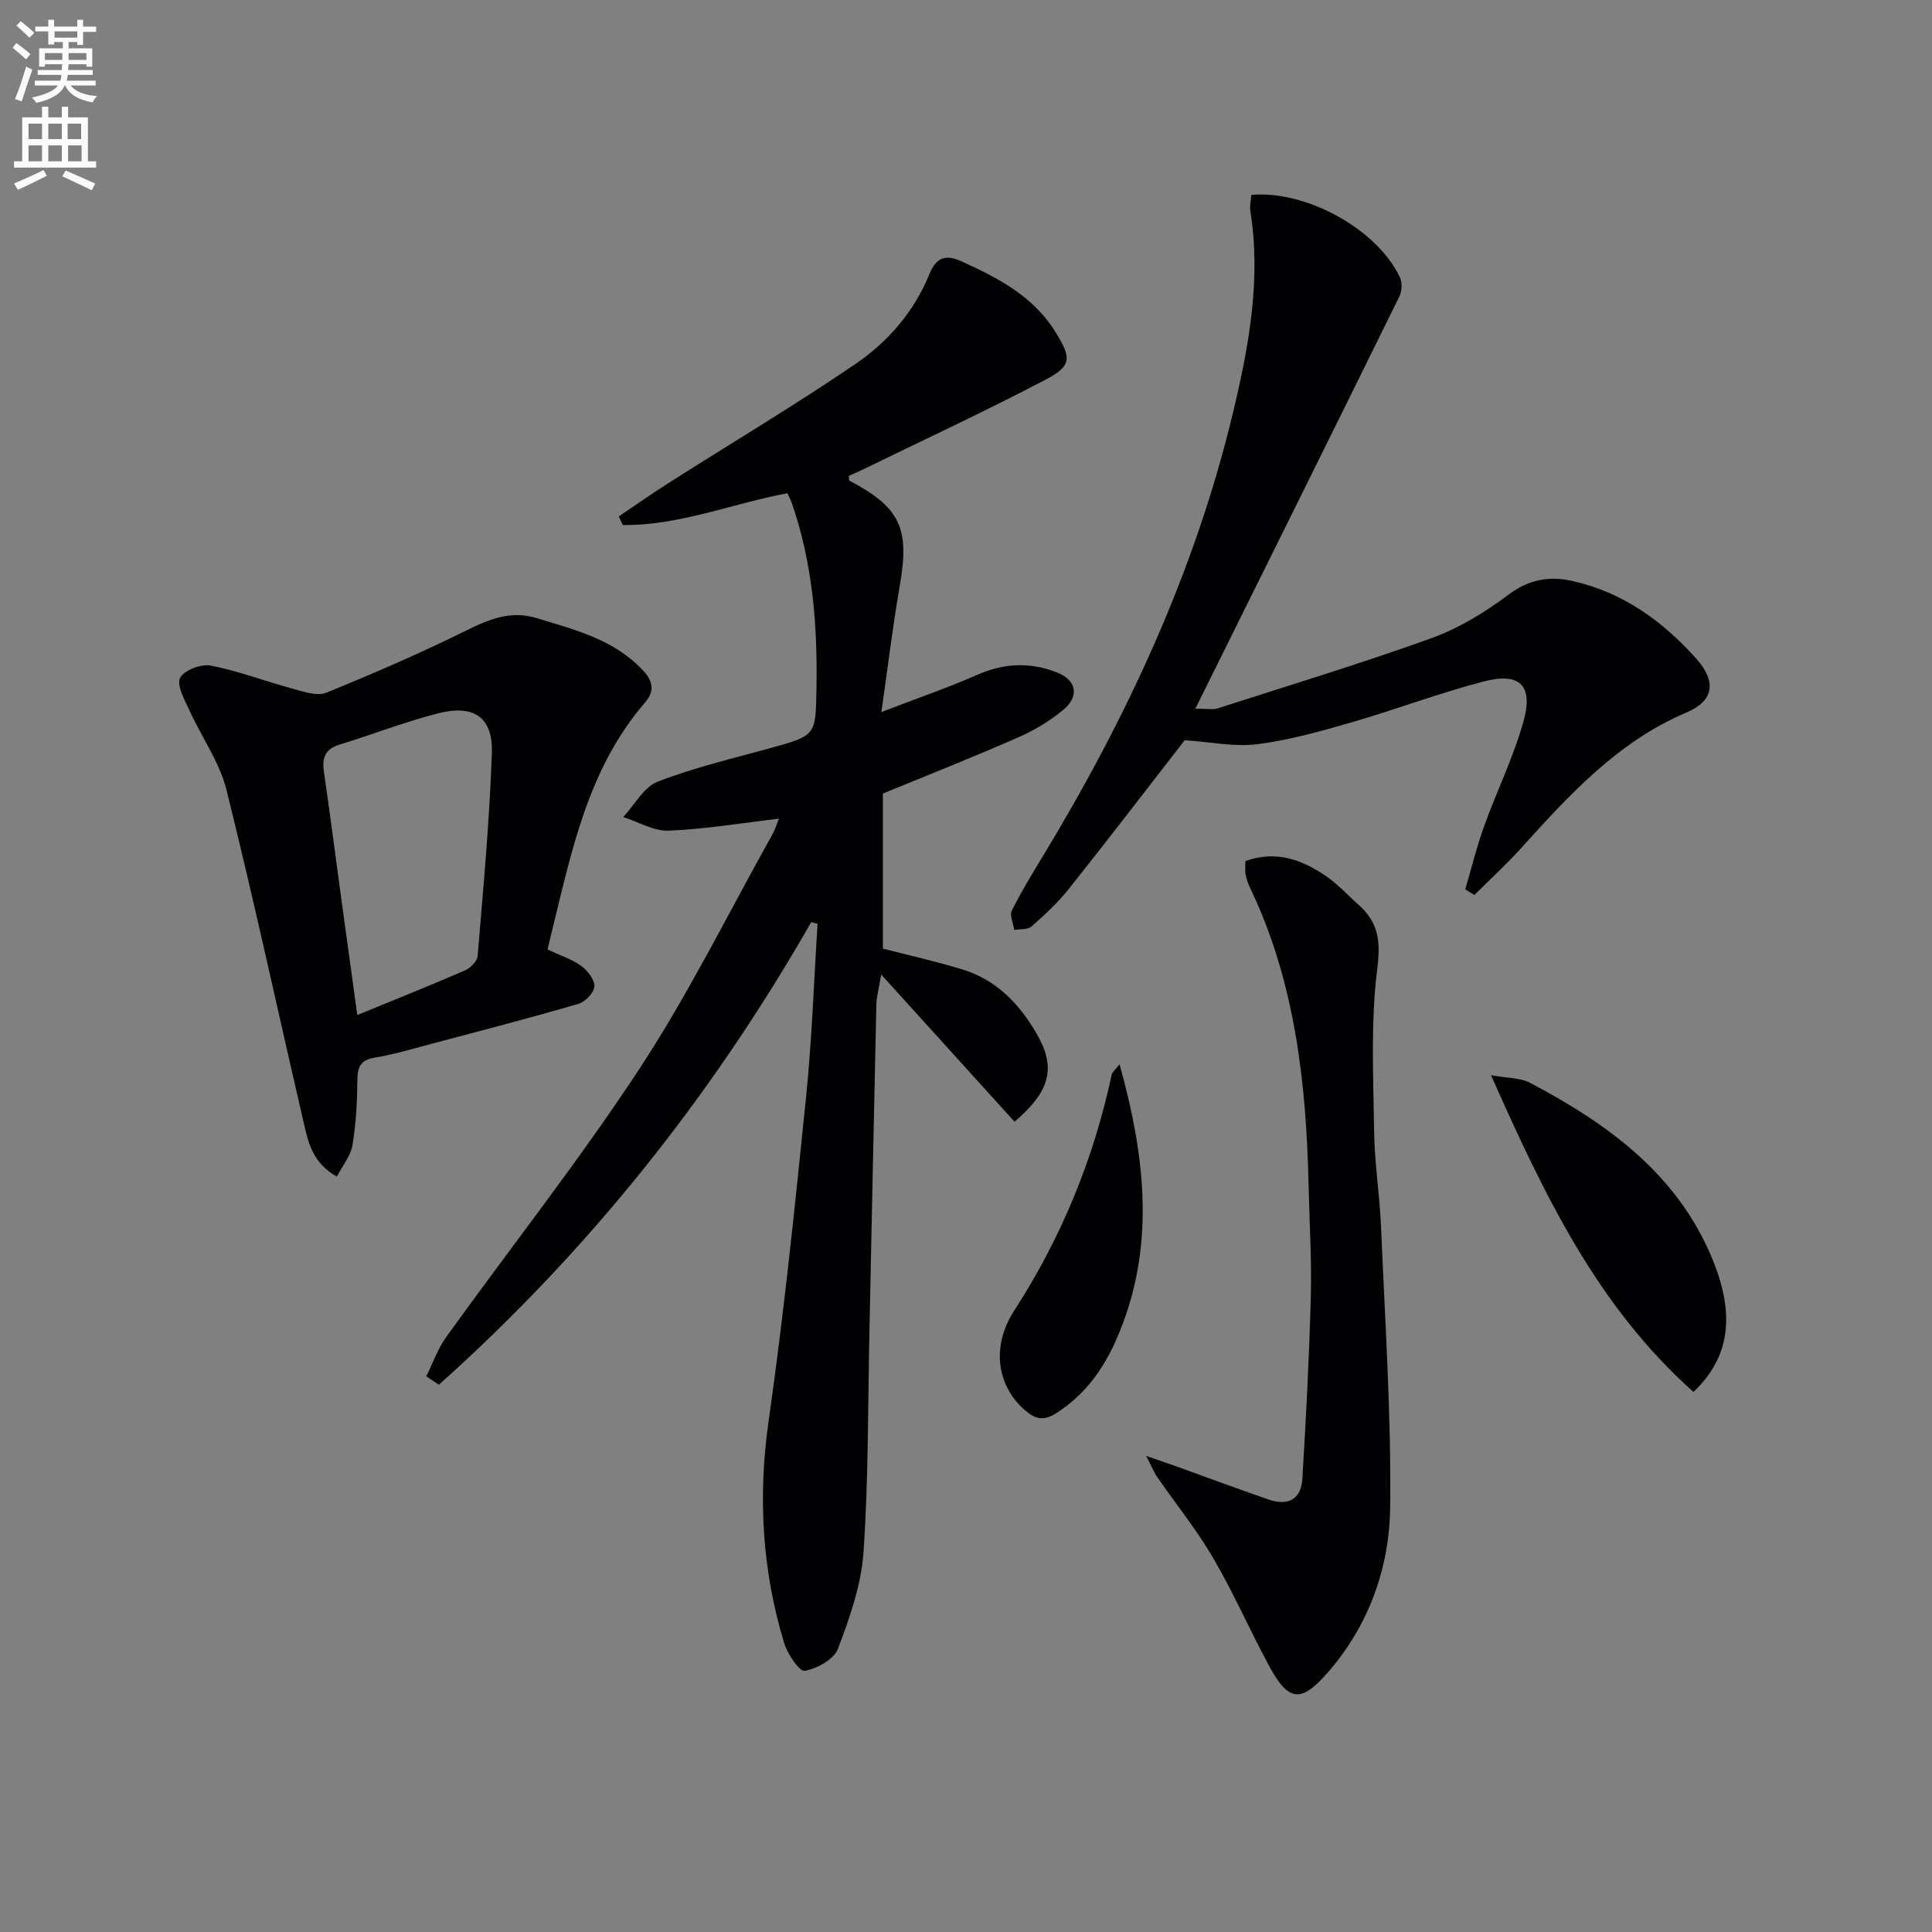
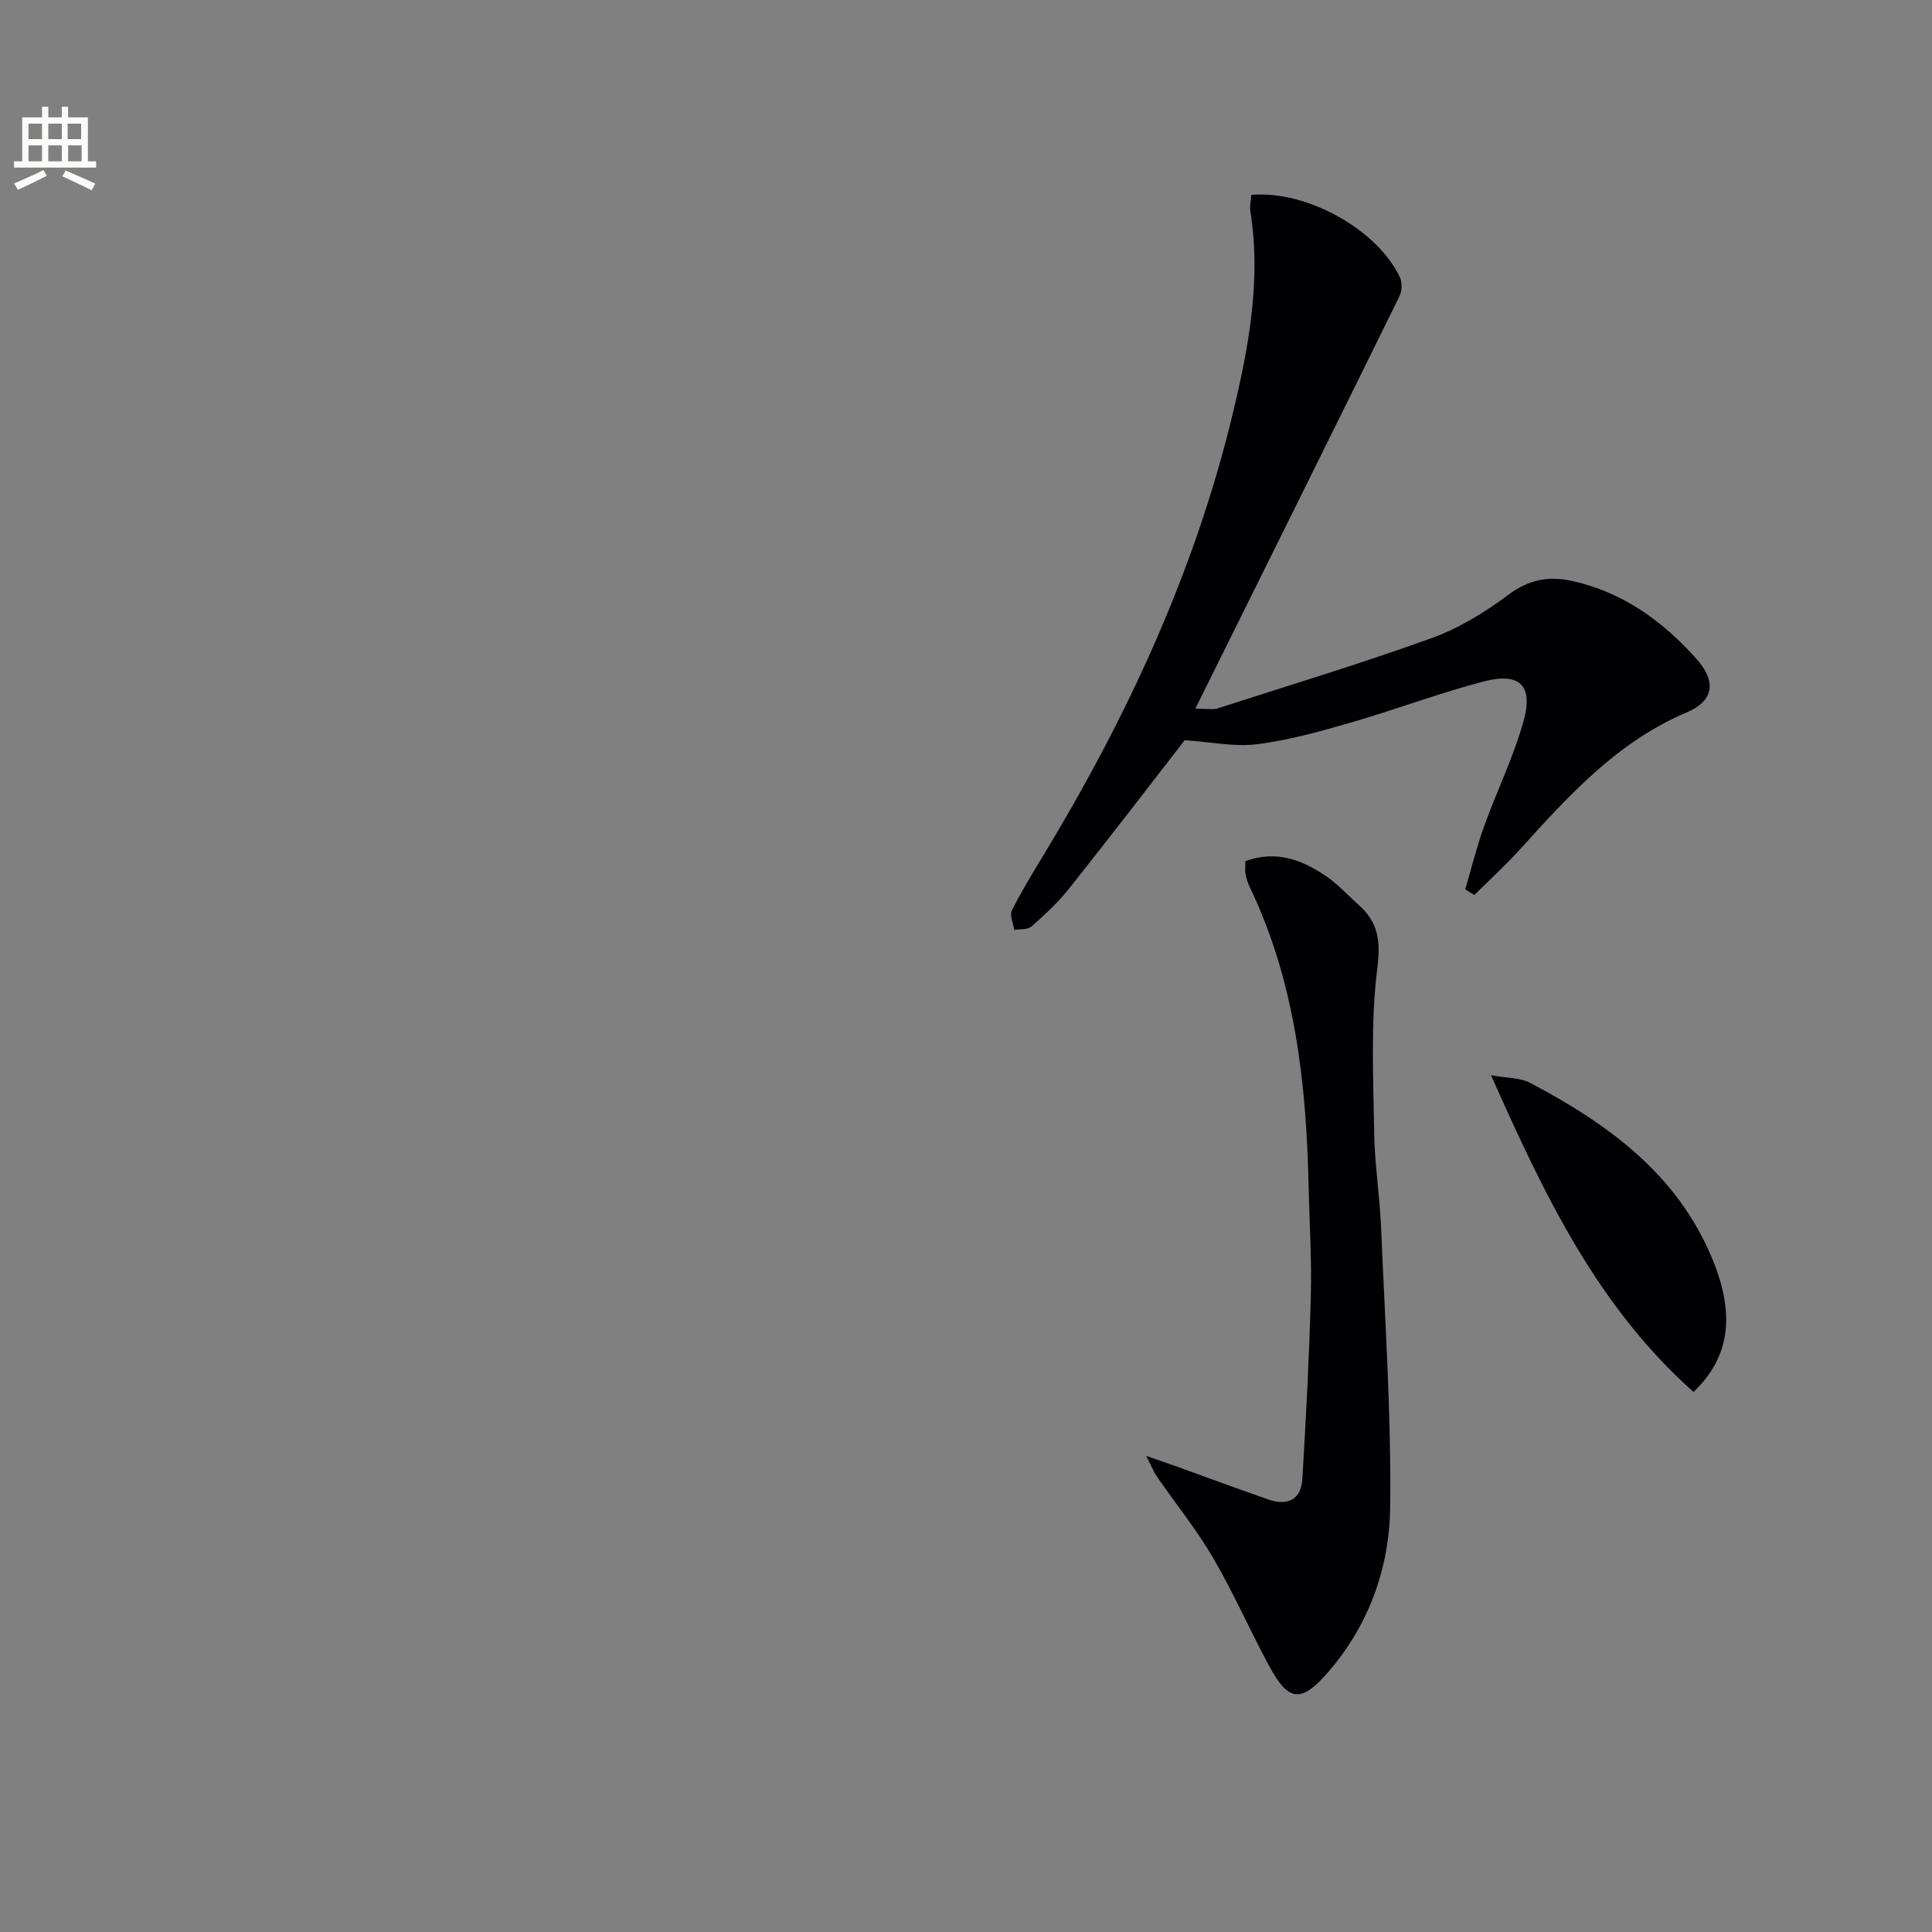
<svg xmlns="http://www.w3.org/2000/svg" enable-background="new 0 0 400 400" viewBox="0 0 400 400">
  <rect x="0" y="0" width="400" height="400" fill="#808080" stroke="none" />
-   <path d="m2.6 9.9.8-1c.9.7 1.9 1.4 2.9 2.3l-.9 1.1c-1.1-1-2-1.8-2.8-2.4zm.5 10.6c.9-2.1 1.6-4.3 2.3-6.7.4.2.8.4 1.3.6-.7 2.1-1.5 4.3-2.2 6.6zm.3-15.2.9-.9c1 .8 2 1.6 2.8 2.4l-1 1c-.9-.9-1.8-1.7-2.7-2.5zm12.6-1.2h1.2v1.4h2.7v1.1h-2.7v2.7h-1.2v-.6h-1.8v1.3h4.9v3.8h-1.2v-.5h-3.7c0 .4-.1.9-.1 1.2h5.1v1h-5.2c0 .5-.1.9-.2 1.2h6v1h-5.2c1.1 1.3 2.9 2 5.5 2.2-.4.4-.7.8-.9 1.3-2.9-.5-4.8-1.6-5.7-3.5h-.1c-.8 1.7-2.7 2.9-5.9 3.6-.2-.4-.6-.8-.9-1.1 2.8-.6 4.6-1.4 5.4-2.5h-4.8v-1h5.3c.1-.3.2-.7.2-1.2h-4.9v-1h5c0-.4 0-.8.1-1.2h-3.6v.5h-1.2v-3.8h4.9v-1.3h-1.8v.5h-1.2v-2.7h-2.7v-1h2.7v-1.4h1.2v1.4h4.8zm-6.7 8.3h3.6c0-.4 0-.9 0-1.4h-3.6zm1.9-4.6h4.8v-1.3h-4.7v1.3zm6.7 3.2h-3.7v1.4h3.7z" fill="#fbfcfa" />
  <path d="m8.7 22.1h1.3v2.2h2.8v-2.2h1.3v2.2h4.1v9.1h1.7v1.3h-17v-1.3h1.7v-9.1h4.1zm.3 13.1.7 1.2c-1.8.9-3.8 1.9-6 2.9-.2-.4-.5-.8-.8-1.3 2.3-1 4.4-1.9 6.1-2.8zm-3.1-6.4h2.8v-3.2h-2.8zm0 4.6h2.8v-3.3h-2.8zm4.1-4.6h2.8v-3.2h-2.8zm0 4.6h2.8v-3.3h-2.8zm3.6 1.9c2.1.9 4.1 1.8 6.1 2.7l-.7 1.4c-2.2-1.1-4.2-2-6.1-2.9zm3.2-9.7h-2.8v3.2h2.8zm-2.7 7.8h2.8v-3.3h-2.8z" fill="#fbfcfa" />
  <g fill="#010104">
-     <path d="m167.96 190.91c-20.65 36.13-46.21 68.17-77.09 95.78-.87-.58-1.75-1.15-2.62-1.73 1.37-2.75 2.4-5.75 4.18-8.21 13.31-18.5 27.46-36.44 39.96-55.47 10.18-15.51 18.44-32.29 27.53-48.53.55-.98.87-2.08 1.35-3.25-7.79.91-15.29 2.17-22.83 2.48-3.09.13-6.26-1.82-9.4-2.82 2.35-2.52 4.25-6.21 7.14-7.33 7.52-2.92 15.45-4.77 23.26-6.93 9.55-2.64 9.43-2.59 9.6-12.45.23-13.06-.8-25.91-5.12-38.35-.21-.61-.53-1.18-.89-1.98-11.43 2.13-22.38 6.71-34.08 6.58-.28-.59-.56-1.18-.84-1.77 3.43-2.32 6.81-4.71 10.31-6.93 12.9-8.2 26.03-16.03 38.66-24.62 6.76-4.6 12.18-10.85 15.36-18.66 1.29-3.17 3.09-4.2 6.49-2.67 7.67 3.46 15 7.25 19.62 14.73 3.32 5.38 3.39 6.97-2.16 9.87-12.35 6.47-25 12.35-37.53 18.46-1.04.51-2.1.95-3.12 1.41.06.45-.01.92.14 1 10.58 5.61 12.48 9.84 10.4 21.8-1.44 8.31-2.45 16.69-3.8 26.1 7.46-2.87 13.83-5.06 19.98-7.76 5.52-2.42 11-2.58 16.41-.42 4.09 1.64 4.62 4.95 1.25 7.74-2.77 2.3-5.99 4.23-9.29 5.68-8.93 3.93-18.01 7.51-28.04 11.64v32.1c5.16 1.34 10.94 2.61 16.58 4.35 7.05 2.18 11.85 7.28 15.39 13.5 3.91 6.87 2.66 11.69-4.71 17.99-8.83-9.75-17.69-19.53-27.61-30.48-.5 3.03-.97 4.64-1 6.26-.51 22.64-.96 45.28-1.44 67.92-.32 15.14-.18 30.32-1.22 45.42-.46 6.78-2.85 13.57-5.29 20-.83 2.19-4.33 4.12-6.89 4.57-1.09.19-3.58-3.52-4.27-5.81-4.53-14.99-5.44-30.16-3.21-45.81 3.19-22.35 5.49-44.83 7.78-67.3 1.21-11.87 1.6-23.83 2.37-35.75-.44-.09-.88-.22-1.31-.35z" />
    <path d="m245.28 153.25c-7.46 9.61-15.64 20.29-24.01 30.81-2.26 2.84-4.98 5.35-7.71 7.76-.79.69-2.35.5-3.56.72-.21-1.36-1.01-3.01-.51-4.02 1.91-3.86 4.18-7.55 6.42-11.25 17.41-28.72 31.47-58.92 39.33-91.68 3.29-13.7 5.9-27.63 3.63-41.9-.17-1.09.13-2.26.2-3.34 11.41-1 26.06 7.12 30.76 17.05.51 1.08.45 2.86-.09 3.95-13.85 28.14-27.8 56.23-42.26 85.38 2.73 0 3.69.22 4.49-.03 14.84-4.78 29.78-9.3 44.44-14.59 5.69-2.05 11.1-5.39 15.97-9.03 4.2-3.13 8.38-3.85 13.09-2.81 10.48 2.31 18.79 8.32 25.78 16.16 4.2 4.72 3.54 8.7-2.03 11.06-14.3 6.06-24.34 17.1-34.4 28.23-3.02 3.34-6.37 6.39-9.57 9.58-.63-.39-1.26-.77-1.89-1.16 1.28-4.35 2.36-8.76 3.89-13.02 2.63-7.32 6.12-14.38 8.19-21.84 2.05-7.4-.79-10.13-8.25-8.19-9.29 2.42-18.31 5.85-27.55 8.52-6.36 1.84-12.81 3.64-19.34 4.47-4.68.6-9.58-.46-15.02-.83z" />
-     <path d="m113.37 196.59c2.54 1.19 4.98 1.97 6.95 3.39 1.33.95 2.81 2.85 2.74 4.25-.06 1.29-1.9 3.2-3.31 3.61-9.99 2.91-20.08 5.53-30.14 8.2-4 1.06-7.98 2.25-12.05 2.94-3.04.51-3.55 2.04-3.57 4.77-.04 4.46-.28 8.97-1.02 13.36-.37 2.2-2.03 4.19-3.22 6.49-5.07-2.81-5.95-7.14-6.9-11.28-5.32-22.93-10.27-45.95-15.96-68.78-1.44-5.79-5.19-10.99-7.7-16.53-.98-2.16-2.65-5.09-1.9-6.66s4.34-2.93 6.33-2.55c5.76 1.12 11.32 3.26 17.01 4.8 2.25.61 5.02 1.58 6.91.82 9.8-3.98 19.53-8.2 29.01-12.89 4.78-2.36 9.22-4.19 14.59-2.55 7.94 2.43 16.04 4.42 22.02 10.86 2.05 2.2 2.41 4.26.42 6.57-12.04 13.9-15.32 31.34-19.56 48.4-.19.79-.37 1.59-.65 2.78zm-39.4 13.56c7.93-3.25 15.16-6.14 22.3-9.24 1.12-.49 2.53-1.89 2.62-2.96 1.16-14.01 2.47-28.02 2.94-42.06.25-7.4-3.74-10.09-11.14-8.2-6.89 1.76-13.55 4.38-20.37 6.46-3.01.92-3.67 2.74-3.26 5.6 1.24 8.54 2.34 17.1 3.51 25.64 1.1 8.03 2.21 16.06 3.4 24.76z" />
    <path d="m257.85 178.27c6.5-2.31 11.82-.2 16.73 3.15 2.45 1.67 4.48 3.95 6.72 5.93 4.04 3.59 4.58 7.41 3.86 13.11-1.41 11.13-.82 22.55-.66 33.84.09 6.63 1.16 13.23 1.44 19.87.8 19.28 2.11 38.57 1.88 57.84-.15 12.76-4.51 24.8-13.24 34.63-5.28 5.94-7.88 5.55-11.74-1.58-4.03-7.44-7.42-15.24-11.69-22.53-3.42-5.86-7.74-11.19-11.61-16.79-.65-.94-1.06-2.03-2.23-4.31 2.75.96 4.45 1.54 6.15 2.14 6.39 2.3 12.76 4.66 19.17 6.89 3.97 1.38 6.76.01 7.01-4.28.76-12.6 1.42-25.21 1.75-37.82.2-7.64-.29-15.29-.46-22.94-.48-21.22-2.79-42.09-12.1-61.58-.43-.89-.76-1.86-.95-2.83-.15-.76-.03-1.6-.03-2.74z" />
    <path d="m350.62 288.19c-20-17.81-30.99-40.99-41.92-65.58 3.29.61 6.05.49 8.15 1.61 16.1 8.51 30.5 18.9 37.73 36.57 4.73 11.54 3.53 20.25-3.96 27.4z" />
-     <path d="m231.79 220.34c5.49 19.71 7.52 38.51-.75 57.18-2.74 6.18-6.62 11.46-12.5 15.15-2.41 1.51-4.13 1.17-6.19-.57-5.82-4.95-7.31-13.11-2.36-20.76 9.77-15.11 16.43-31.38 20.19-48.91.08-.42.56-.76 1.61-2.09z" />
  </g>
</svg>